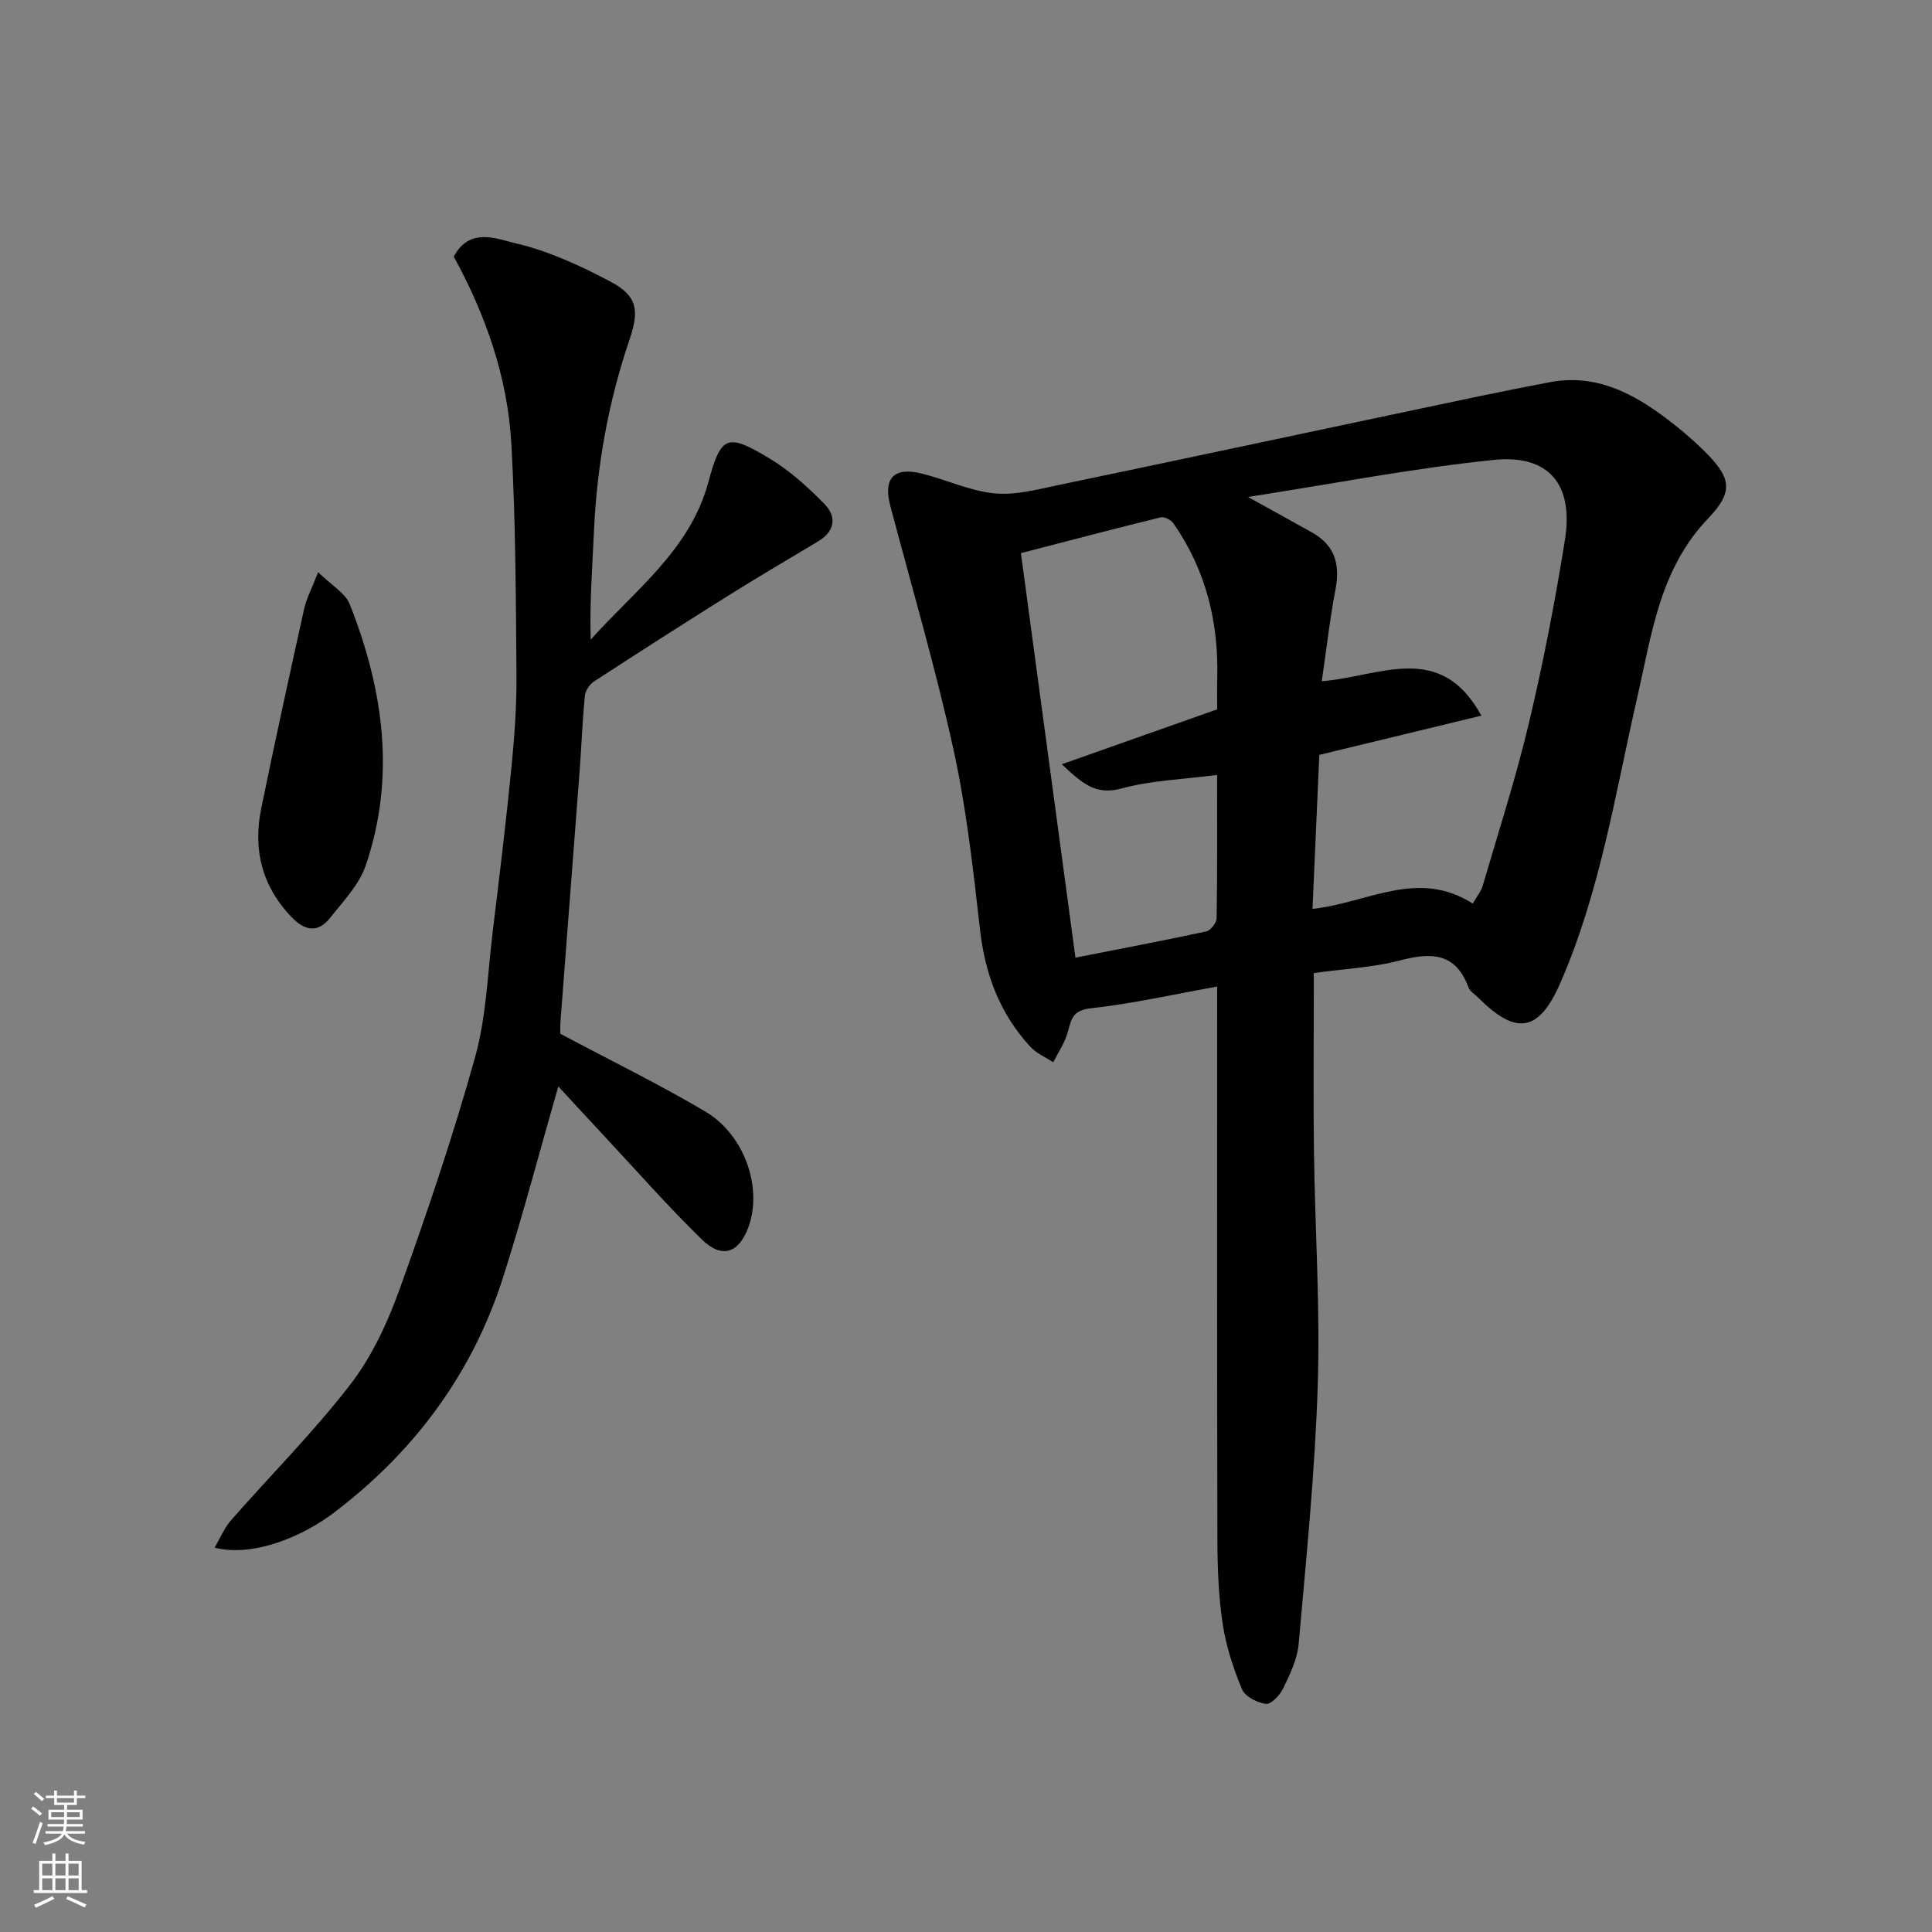
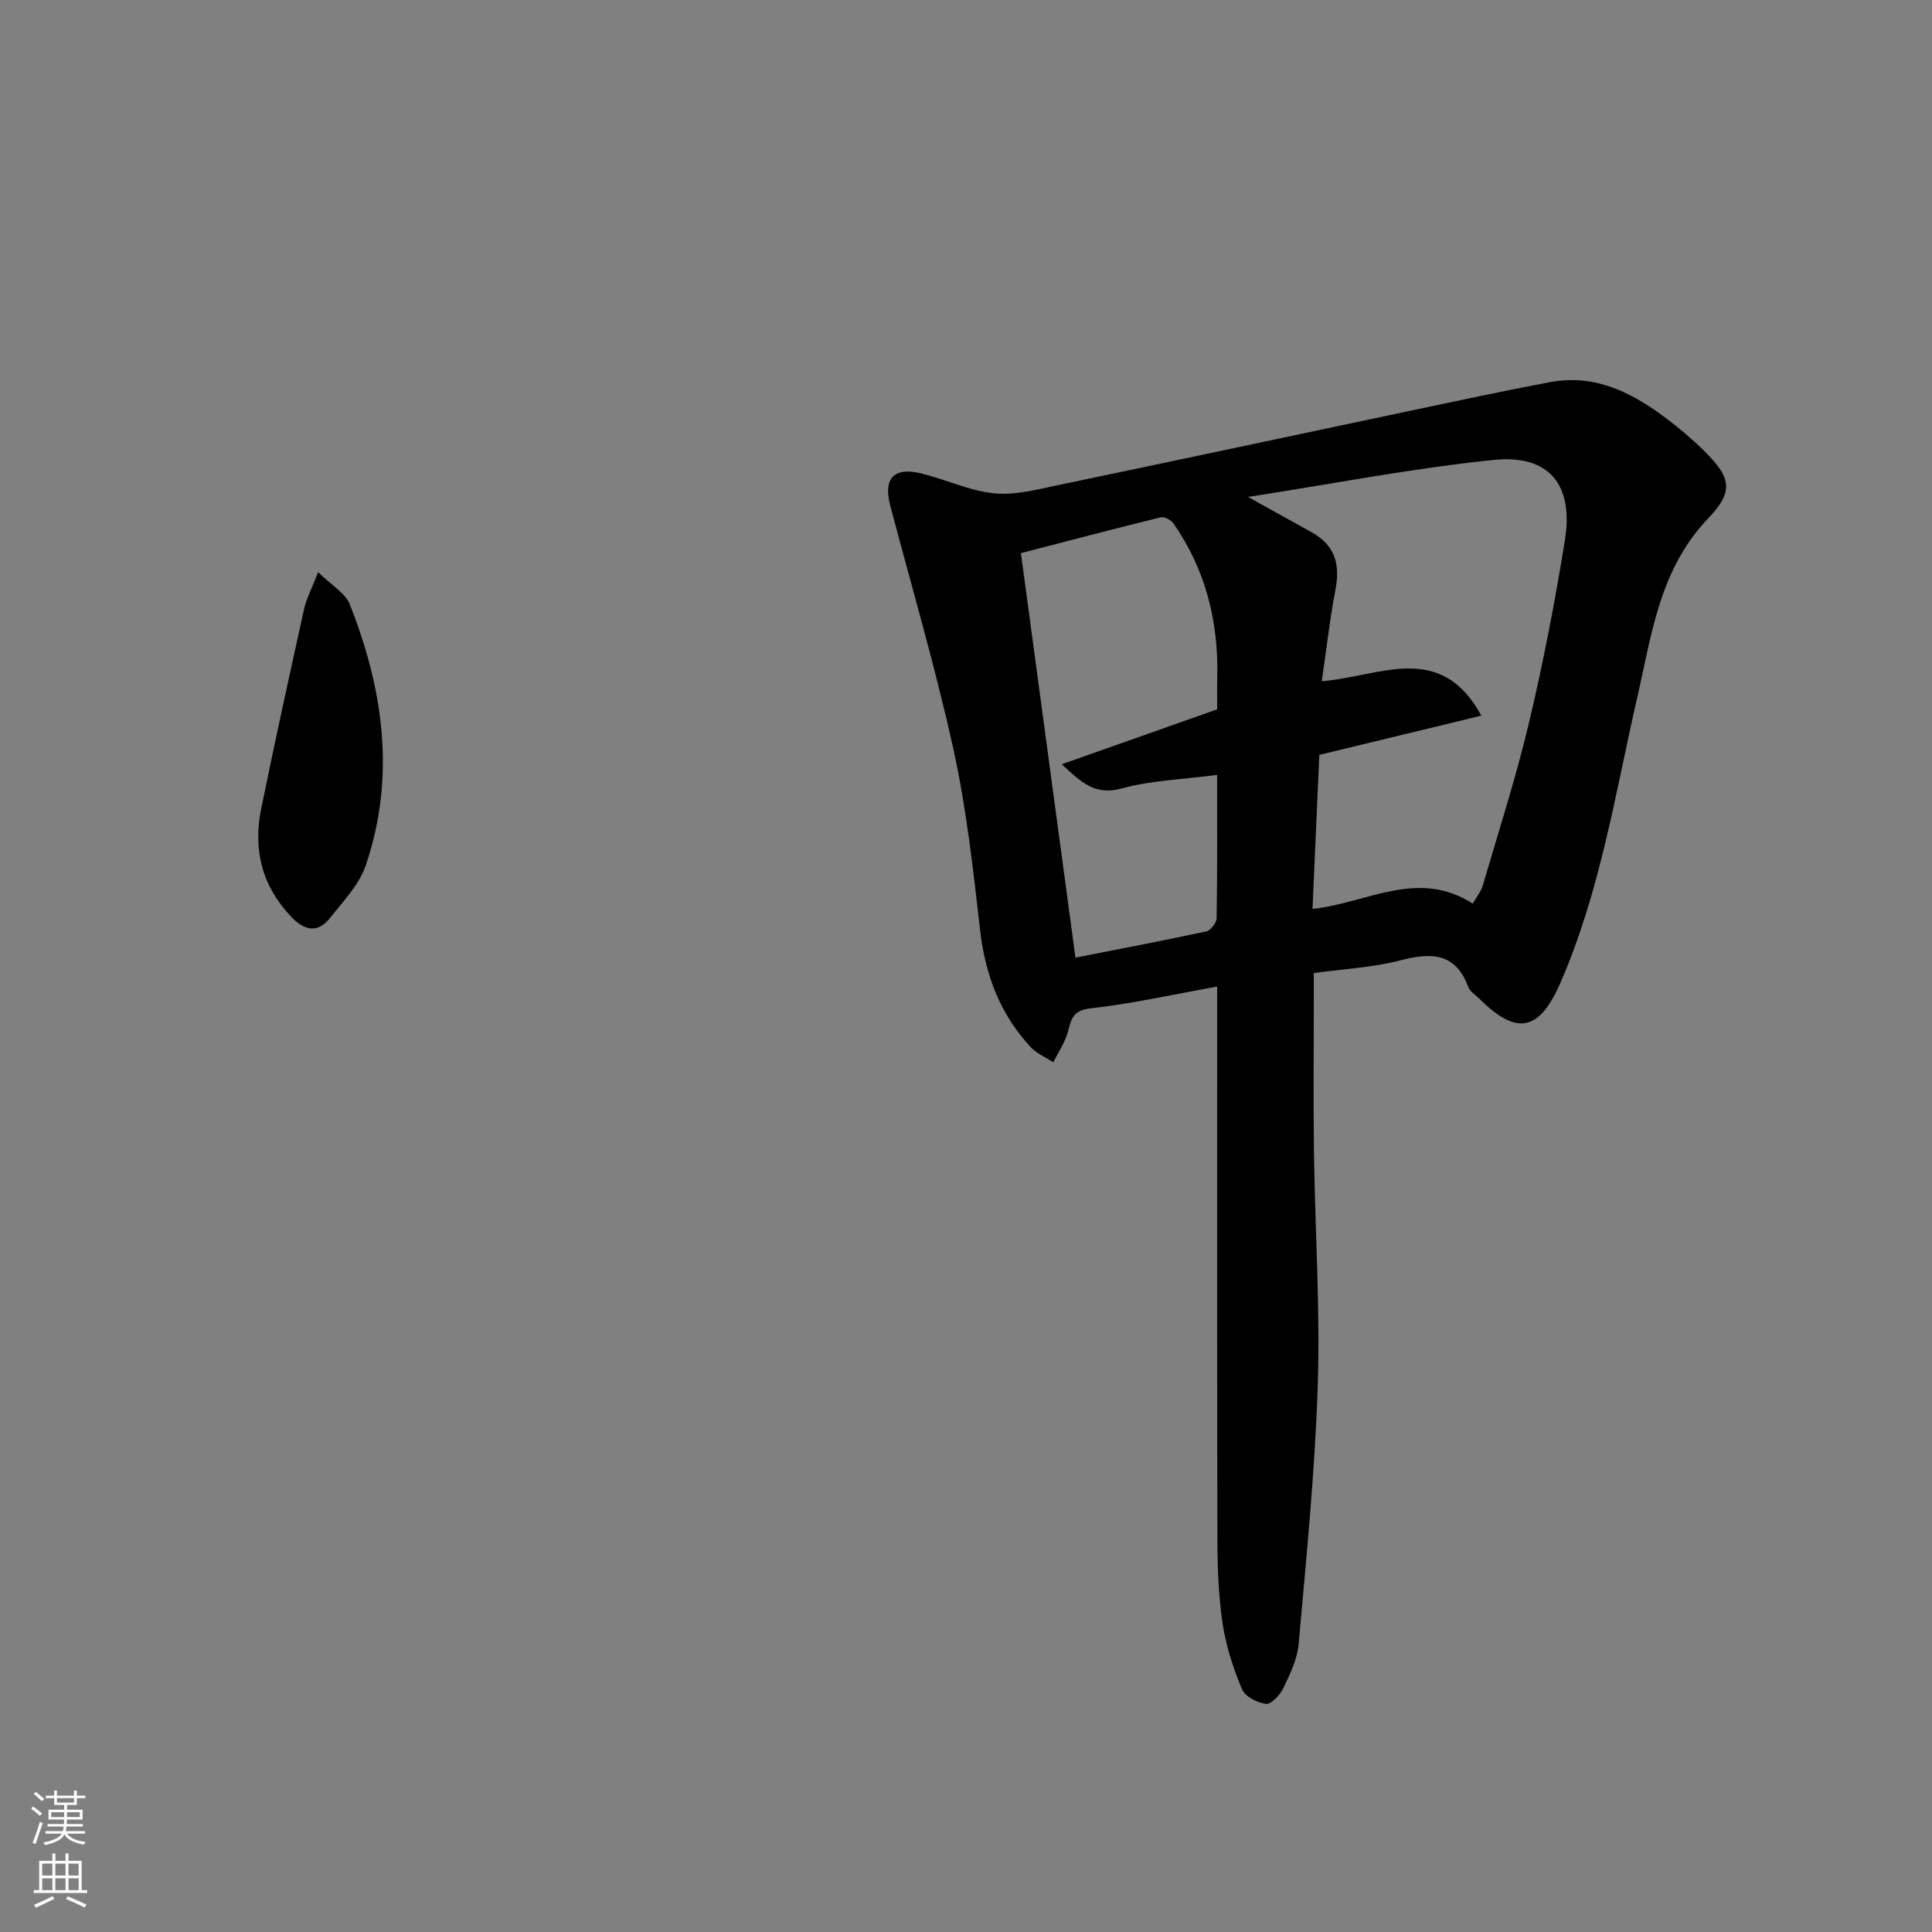
<svg xmlns="http://www.w3.org/2000/svg" enable-background="new 0 0 400 400" viewBox="0 0 400 400">
  <rect x="0" y="0" width="400" height="400" fill="#808080" stroke="none" />
  <g fill="#010000">
    <path d="m252 204.26c-8.99 1.61-17.59 3.55-26.31 4.52-4.02.45-3.93 2.78-4.75 5.35-.66 2.03-1.9 3.87-2.88 5.8-1.59-1.04-3.46-1.83-4.71-3.18-6.31-6.82-9.39-14.97-10.44-24.22-1.42-12.5-2.81-25.08-5.5-37.34-3.73-16.97-8.65-33.68-13.09-50.49-1.5-5.67.73-8.1 6.51-6.66 5.04 1.25 9.91 3.58 14.99 4.1 4.32.44 8.88-.79 13.25-1.7 24.39-5.08 48.75-10.3 73.12-15.44 9.56-2.02 19.12-4.07 28.72-5.88 9.51-1.79 17.29 2.31 24.51 7.84 2.48 1.9 4.88 3.92 7.11 6.1 5.76 5.63 6.66 8.49 1.17 14.22-10.12 10.57-11.71 23.99-14.73 37.13-4.57 19.96-7.69 40.35-15.99 59.26-4.43 10.09-9.17 10.65-16.88 2.93-.71-.71-1.74-1.3-2.06-2.15-2.69-7.33-7.82-7.27-14.28-5.58-5.51 1.44-11.32 1.7-17.75 2.59v4.5c0 10.83-.12 21.66.03 32.49.22 16.1 1.3 32.21.79 48.28-.57 17.92-2.38 35.8-3.96 53.67-.28 3.14-1.81 6.25-3.2 9.16-.67 1.4-2.49 3.34-3.57 3.21-1.8-.22-4.33-1.53-4.96-3.04-1.8-4.3-3.29-8.87-3.99-13.47-.86-5.69-1.08-11.51-1.1-17.28-.09-36.32-.05-72.64-.05-108.96 0-1.83 0-3.65 0-5.76zm52.92-17.18c.83-1.47 1.7-2.49 2.05-3.67 3.28-11.22 6.89-22.37 9.58-33.73 2.97-12.52 5.42-25.18 7.45-37.88 1.84-11.47-3.3-17.75-14.73-16.58-16.62 1.7-33.08 4.91-50.88 7.67 5.23 2.9 9.2 5.09 13.16 7.3 4.66 2.59 6 6.39 4.94 11.9-1.18 6.16-1.87 12.42-2.83 18.95 12.04-.94 24.52-8.46 33.04 7.13-11.64 2.82-22.6 5.47-33.55 8.12-.48 10.76-.94 21.12-1.41 31.89 11.39-1.22 21.76-8.4 33.18-1.1zm-82.26 11.19c8.98-1.77 18.05-3.49 27.08-5.43.9-.19 2.13-1.77 2.15-2.73.16-9.95.1-19.9.1-29.67-6.9.91-13.54 1.1-19.77 2.8-5.42 1.48-8.16-1.07-12.39-5.01 11.3-4 21.61-7.64 32.18-11.37 0-1.98-.05-4.3.01-6.63.28-11.57-2.41-22.31-9.08-31.88-.5-.71-1.88-1.43-2.63-1.24-9.42 2.31-18.81 4.79-28.94 7.41 3.8 28.2 7.56 56.08 11.29 83.75z" />
-     <path d="m93.95 53.14c3.26-6.2 8.93-3.67 12.76-2.78 6.85 1.59 13.5 4.66 19.76 7.99 5.44 2.89 5.93 5.9 3.9 11.86-4.41 12.92-6.79 26.21-7.4 39.85-.33 7.38-.91 14.74-.67 22.37 9.16-10.25 20.54-18.53 24.35-32.58 2.62-9.69 3.83-10.27 12.74-4.89 4.16 2.51 7.9 5.91 11.32 9.4 2.53 2.58 2.18 5.61-1.25 7.68-6.01 3.62-12.08 7.15-18.02 10.87-9.53 5.96-18.99 12.02-28.41 18.15-.93.6-1.84 1.92-1.94 2.99-.51 5.25-.7 10.53-1.1 15.79-1.3 17.23-2.65 34.45-3.95 51.68-.1 1.31-.01 2.63-.01 2.52 10.55 5.61 20.47 10.46 29.95 16.06 8.22 4.85 11.94 15.87 8.97 23.97-1.97 5.37-5.47 6.62-9.63 2.56-7.05-6.87-13.55-14.29-20.28-21.49-3.23-3.46-6.44-6.96-9.45-10.21-3.86 13.43-7.3 26.56-11.41 39.47-6.37 20-18.42 36.18-35.06 48.8-6.1 4.63-16.37 9.3-24.7 7.23 1.21-2.05 2.03-4.1 3.4-5.66 8.26-9.42 17.17-18.33 24.8-28.24 4.48-5.83 7.71-12.92 10.22-19.9 5.66-15.74 11.03-31.63 15.52-47.74 2.31-8.27 2.58-17.13 3.62-25.74 1.39-11.39 2.77-22.78 3.9-34.19.63-6.4 1.11-12.86 1.05-19.29-.13-15.93-.17-31.88-1.06-47.78-.77-13.81-5.34-26.75-11.92-38.75z" />
    <path d="m65.87 118.46c2.76 2.73 5.61 4.3 6.54 6.64 6.98 17.62 9.57 35.72 3.31 54.09-1.36 4-4.67 7.41-7.39 10.86-2.52 3.19-5.26 2.65-7.96-.16-6.13-6.38-8.02-13.97-6.3-22.42 2.82-13.85 5.86-27.67 8.91-41.47.47-2.11 1.55-4.08 2.89-7.54z" />
  </g>
  <path d="m6.44 374.46.42-.45c.65.47 1.27.95 1.85 1.44l-.45.49c-.65-.56-1.25-1.06-1.82-1.48m.93 7.33-.63-.26c.55-1.36 1.05-2.8 1.52-4.33.19.1.38.19.59.27-.46 1.29-.95 2.73-1.48 4.32m-.38-10.38.44-.42c.43.34 1.01.82 1.74 1.44l-.49.49c-.53-.51-1.09-1.01-1.69-1.51m2.5.35h1.72v-1.04h.59v1.04h3.52v-1.04h.59v1.04h1.75v.53h-1.75v1.42h-2.03v.97h3.22v2.03h-3.24c0 .35-.01.66-.03.93h3.32v.53h-3.37c-.03.27-.08.58-.15.94h3.96v.53h-3.71c.67.92 1.93 1.48 3.79 1.68-.13.24-.23.44-.29.59-2.13-.38-3.48-1.08-4.04-2.12-.43.97-1.77 1.72-4.03 2.23-.09-.19-.2-.37-.33-.55 2.1-.42 3.37-1.03 3.81-1.83h-3.36v-.53h3.58c.08-.29.13-.61.16-.94h-3.33v-.53h3.39c.02-.27.04-.58.04-.93h-3.23v-2.03h3.25v-.97h-2.07v-1.42h-1.73zm1.12 3.44v1h2.65c.01-.3.02-.44.01-.4v-.25-.35zm1.19-2h3.52v-.91h-3.52zm4.71 2h-2.63v.59c0 .15-.01.28-.01.4h2.64z" fill="#fafbfa" />
  <path d="m13.56 383.74h.63v1.52h2.72v6.07h1.13v.6h-11.06v-.6h1.13v-6.07h2.73v-1.52h.63v1.52h2.1v-1.52zm-2.69 8.83.38.56c-1.24.63-2.53 1.25-3.85 1.85-.1-.21-.21-.42-.34-.63 1.36-.55 2.63-1.15 3.81-1.78m-2.13-4.27h2.1v-2.45h-2.1zm0 3.04h2.1v-2.46h-2.1zm2.72-3.04h2.1v-2.45h-2.1zm0 3.04h2.1v-2.46h-2.1zm6.07 3.6c-1.41-.71-2.7-1.3-3.86-1.78l.35-.56c1.45.62 2.75 1.19 3.88 1.72zm-1.25-9.09h-2.1v2.45h2.1zm-2.09 5.49h2.1v-2.46h-2.1z" fill="#fafbfa" />
</svg>